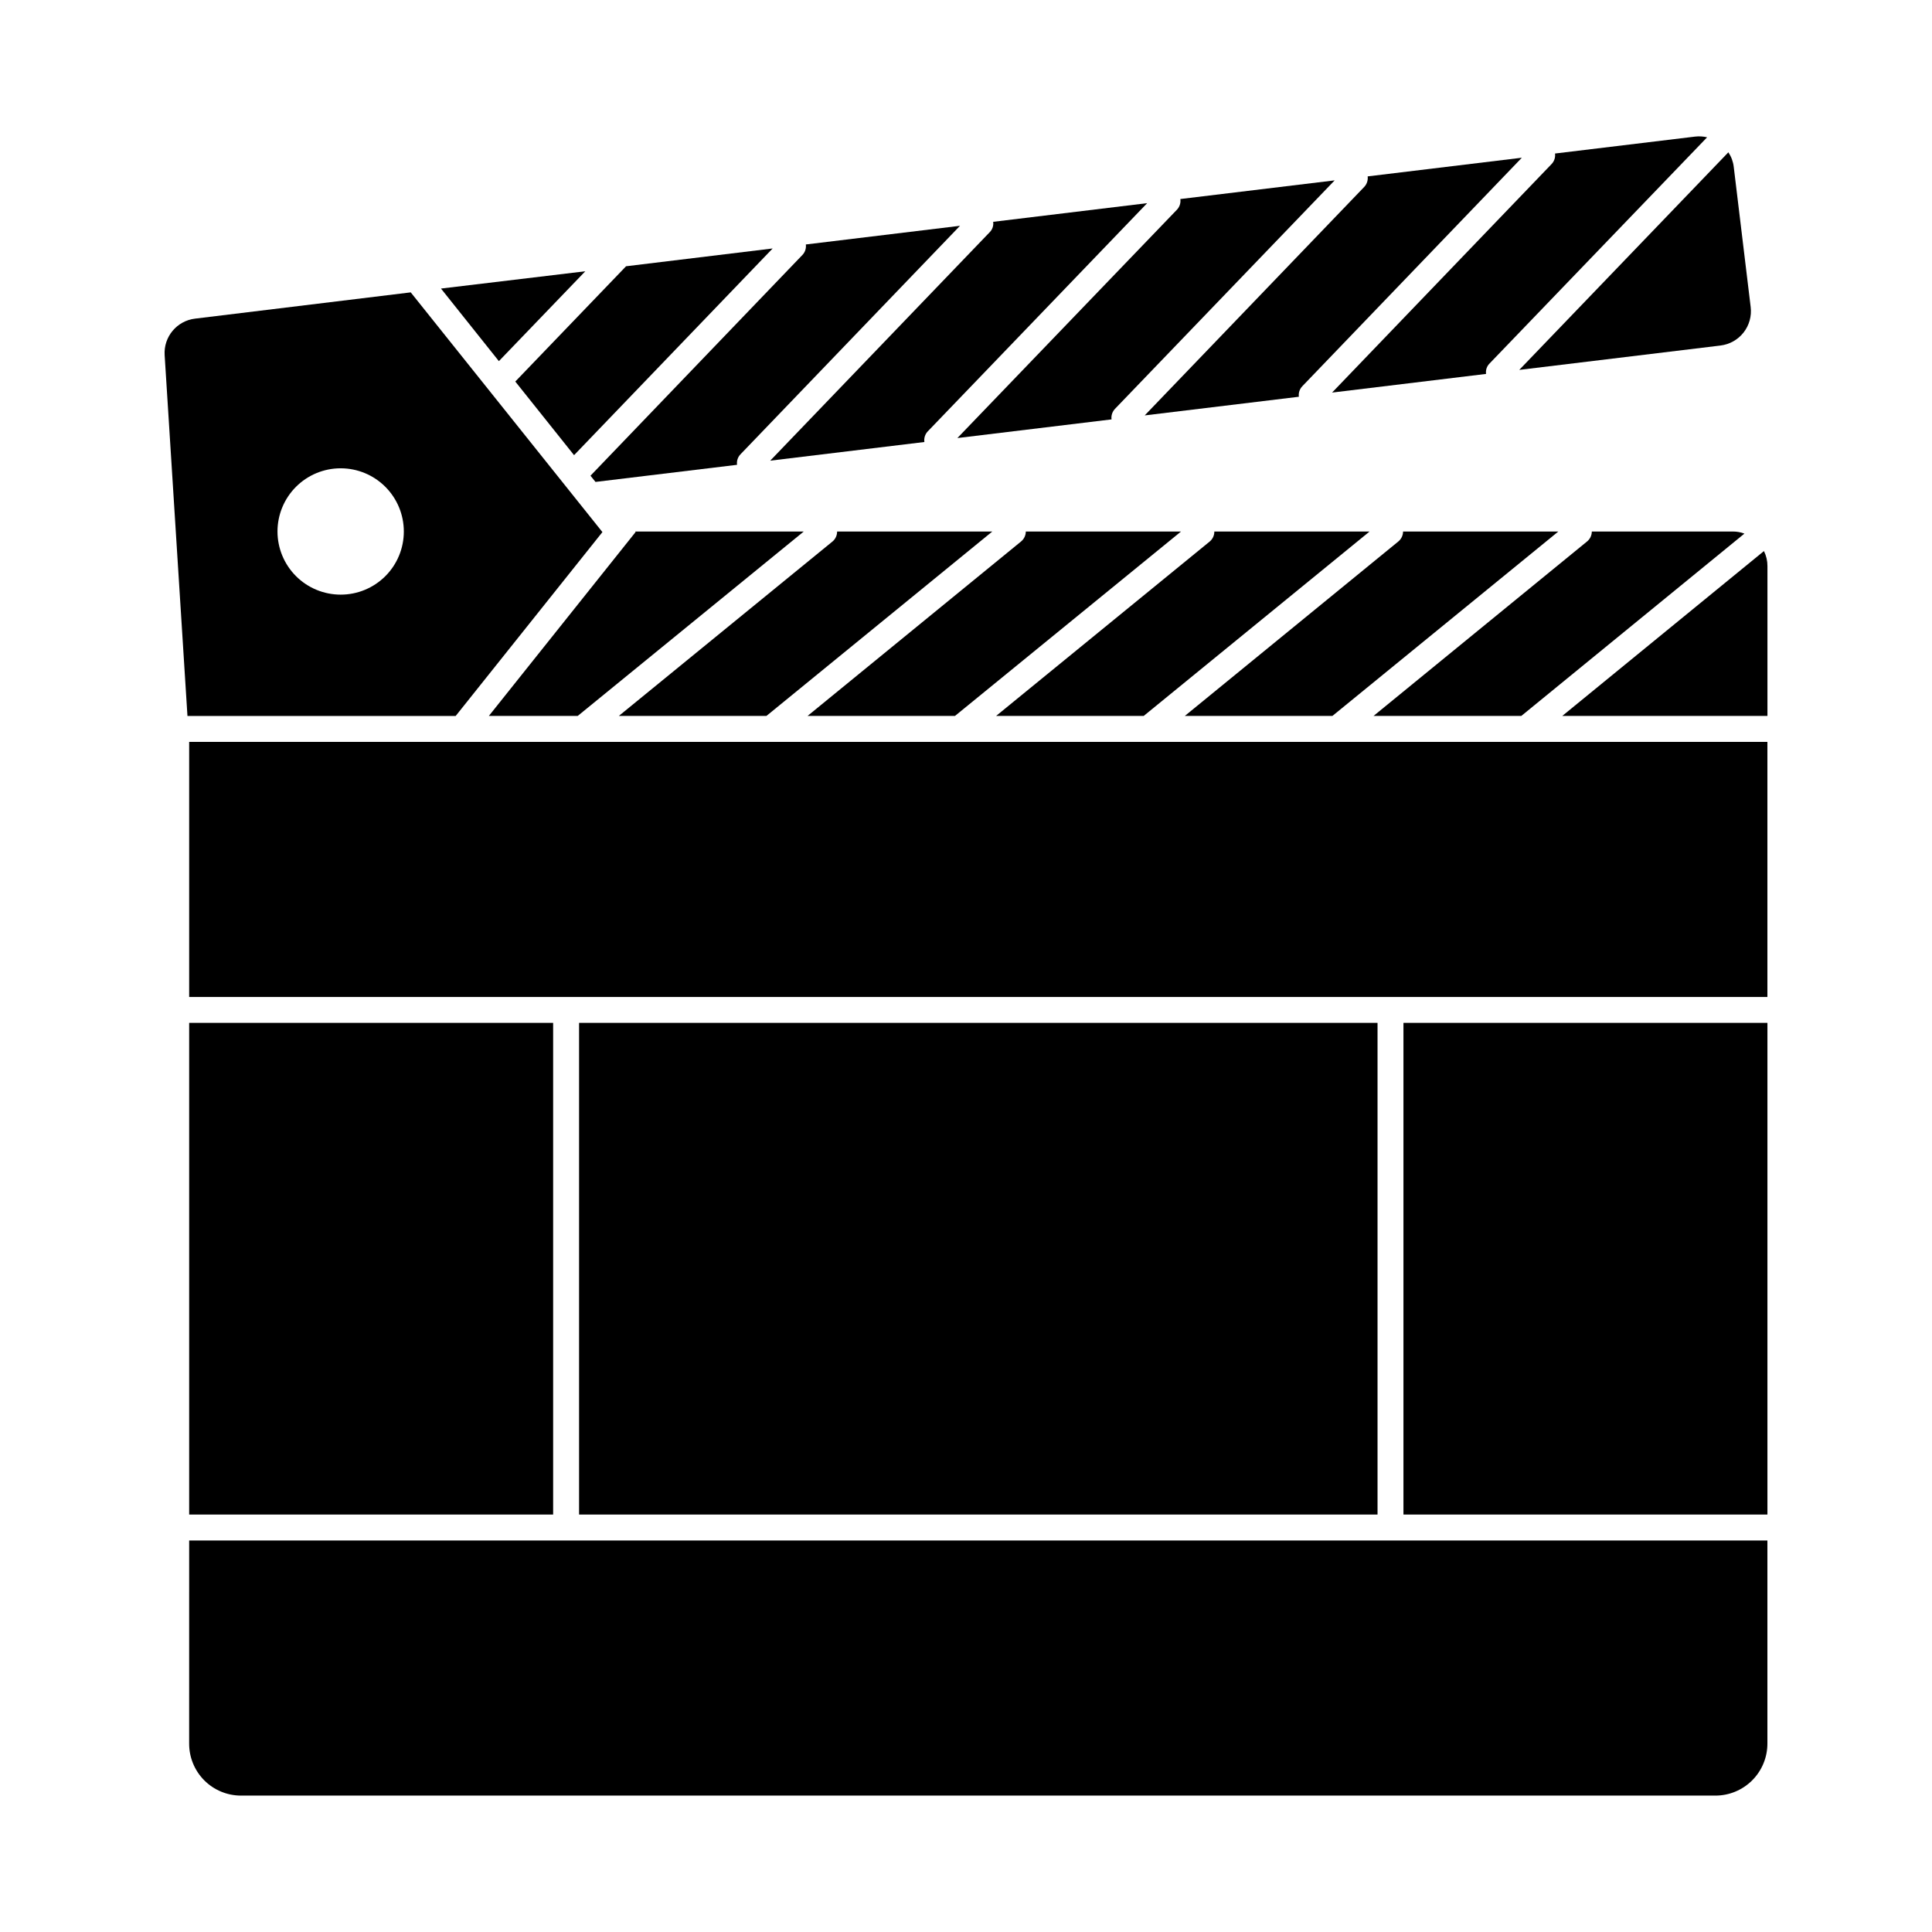
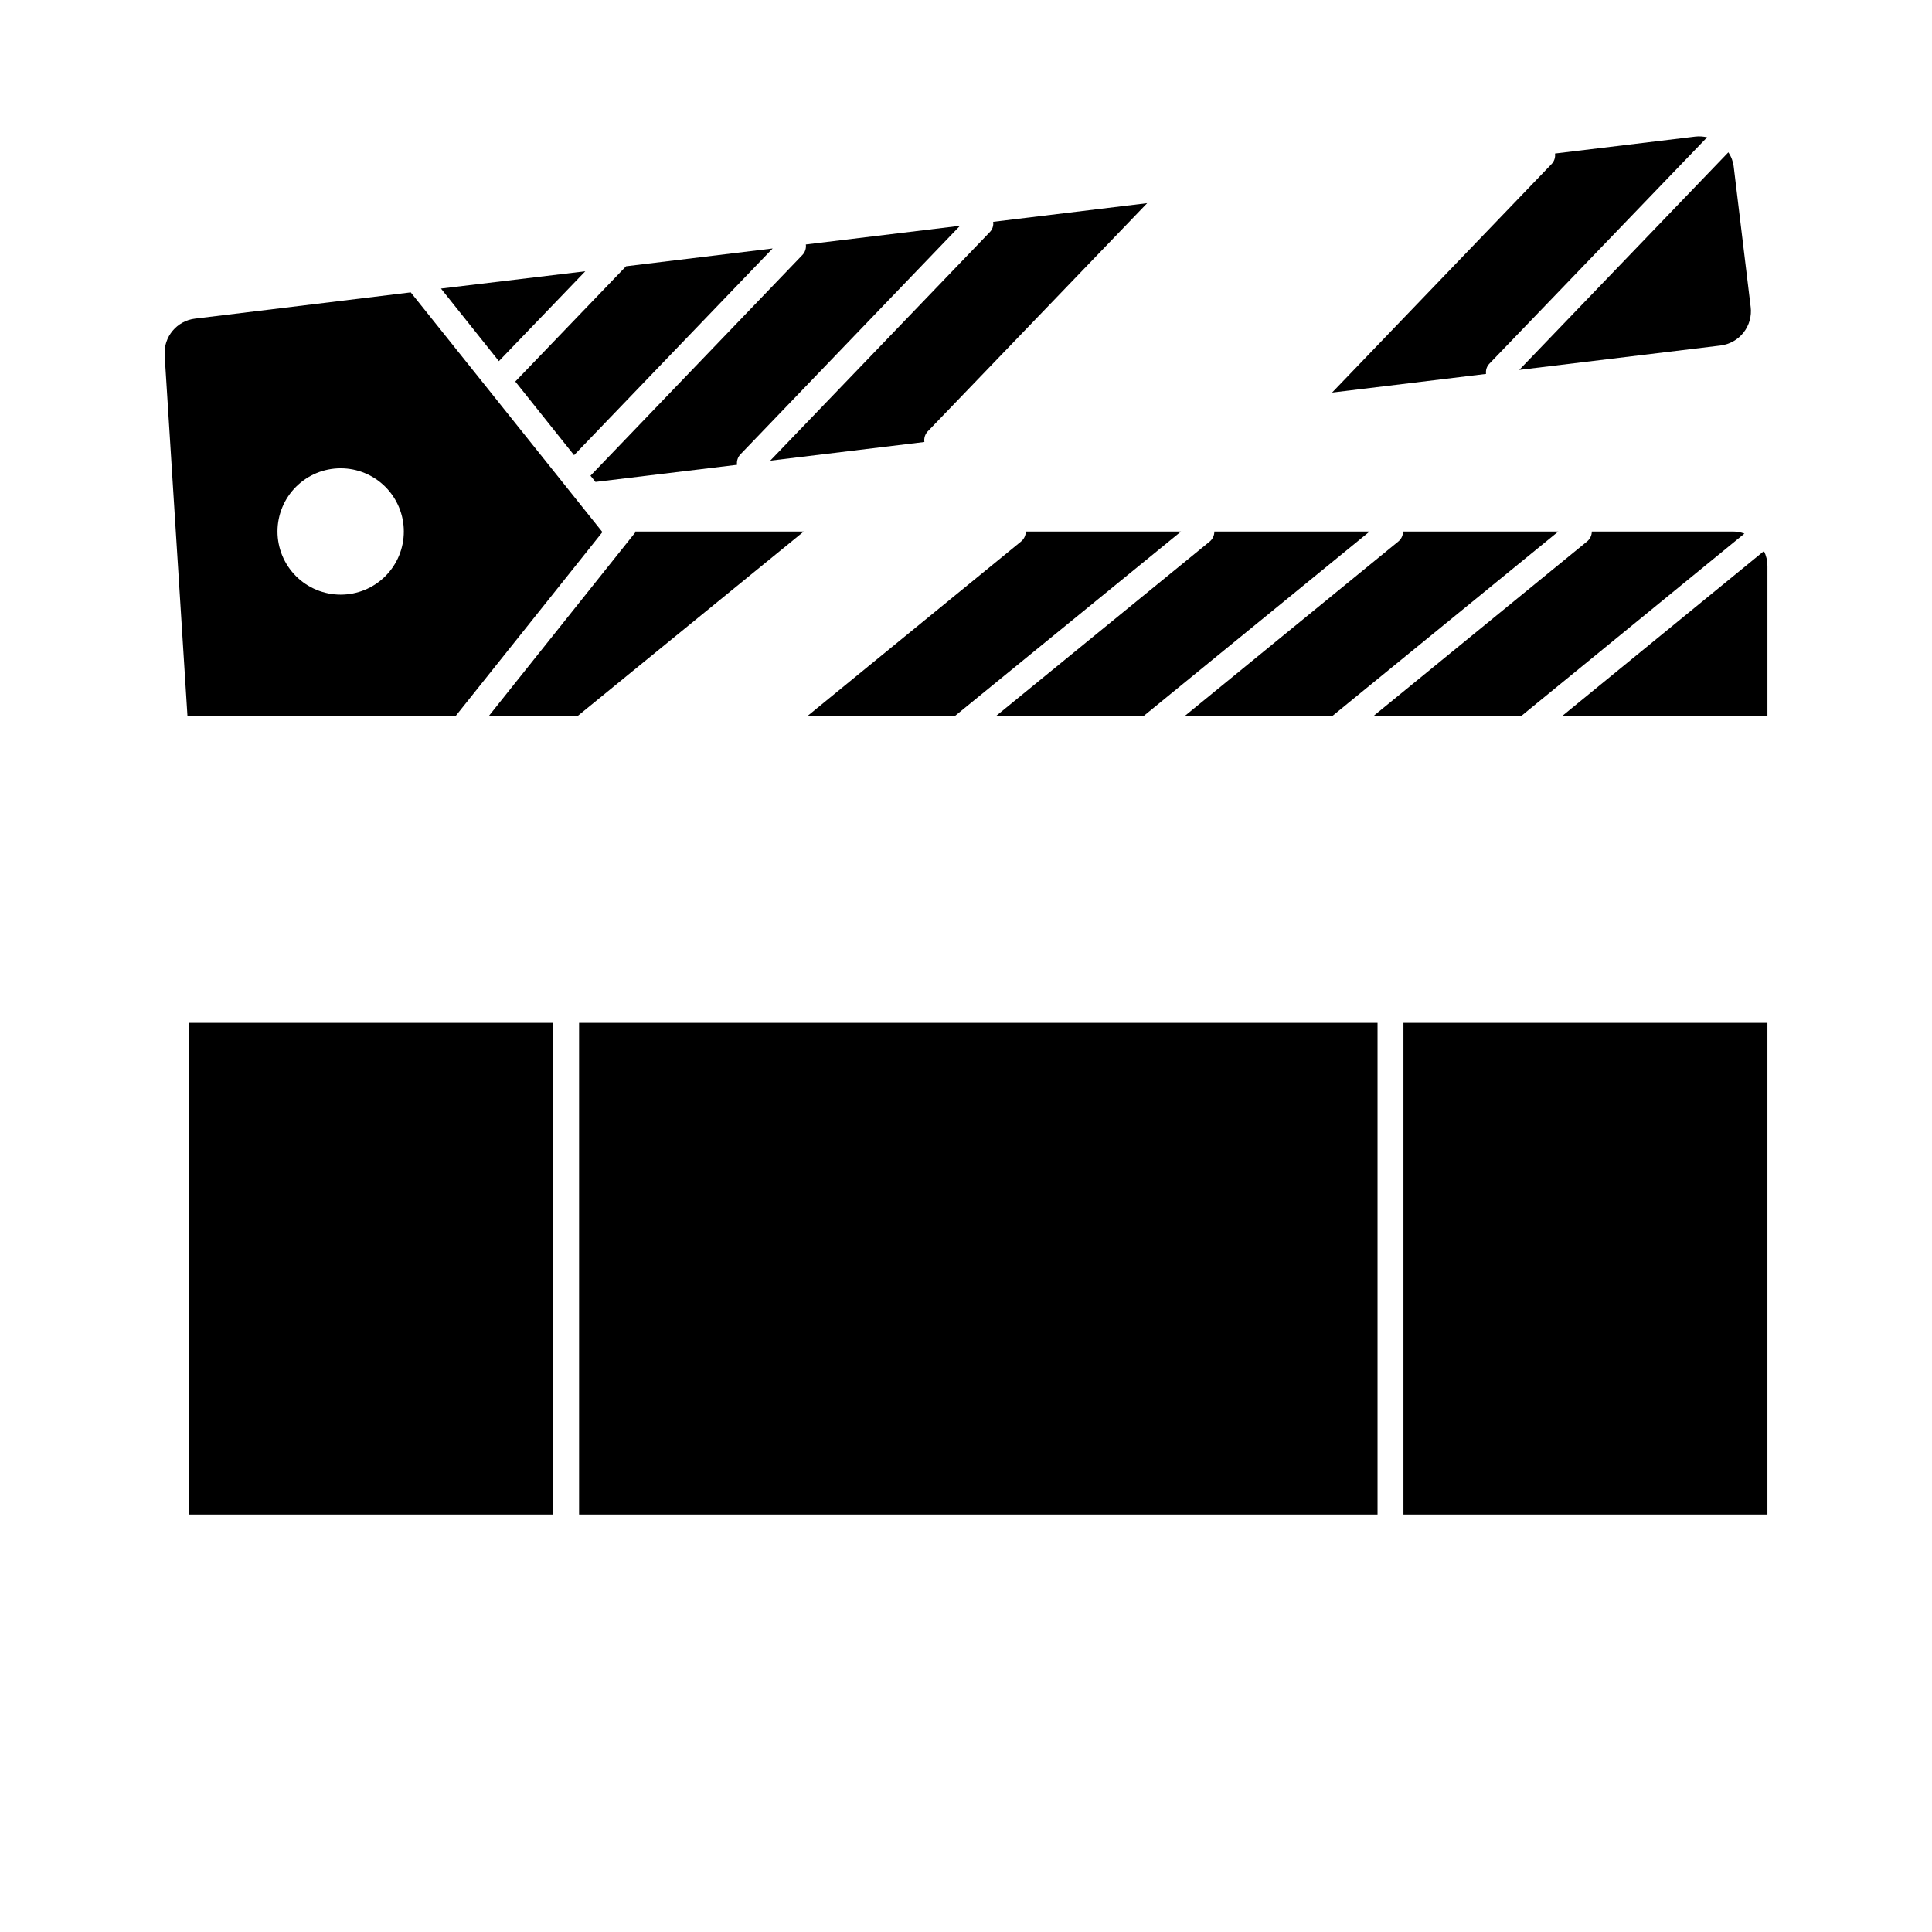
<svg xmlns="http://www.w3.org/2000/svg" fill="#000000" width="800px" height="800px" version="1.1" viewBox="144 144 512 512">
  <g>
-     <path d="m357 284.86-59.906 48.871h-23.543l38.887-48.734-0.094-0.137z" />
-     <path d="m406.97 284.86-59.863 48.871h-39.113l56.609-46.215h0.004c0.789-0.652 1.242-1.629 1.234-2.656z" />
+     <path d="m357 284.86-59.906 48.871h-23.543l38.887-48.734-0.094-0.137" />
    <path d="m456.98 284.86-59.906 48.871h-39.066l56.562-46.215c0.801-0.648 1.273-1.621 1.281-2.656z" />
    <path d="m506.95 284.86-59.863 48.871h-39.113l56.602-46.215c0.789-0.652 1.246-1.629 1.234-2.656z" />
    <path d="m556.97 284.86-59.871 48.871h-39.113l56.562-46.215c0.805-0.648 1.273-1.621 1.281-2.656z" />
    <path d="m606.29 285.41-59.129 48.32h-39.16l56.562-46.215h0.004c0.805-0.648 1.273-1.621 1.281-2.656h37.375c1.047-0.008 2.09 0.18 3.066 0.551z" />
    <path d="m612.39 294.02v39.711h-54.375l53.449-43.695c0.617 1.238 0.934 2.602 0.926 3.984z" />
    <path d="m299.11 215.89-22.902 23.816-15.344-19.234z" />
    <path d="m309.87 214.61 0.047-0.047 38.84-4.715-52.625 54.777-15.574-19.512 29.312-30.504 0.047-0.047z" />
    <path d="m398.41 203.84-58.168 60.547c-0.719 0.742-1.055 1.773-0.918 2.793l-37.512 4.535-1.328-1.648 56.152-58.488c0.719-0.742 1.055-1.77 0.918-2.793z" />
    <path d="m448.01 197.84-58.168 60.504v-0.004c-0.699 0.754-1.02 1.781-0.871 2.797l-40.855 4.945 58.168-60.547c0.723-0.723 1.062-1.742 0.918-2.75z" />
-     <path d="m497.7 191.8-58.215 60.547h0.004c-0.715 0.746-1.055 1.773-0.918 2.797l-40.855 4.945 58.215-60.547c0.699-0.754 1.02-1.781 0.871-2.797z" />
-     <path d="m547.3 185.8-58.168 60.547v0.004c-0.715 0.742-1.055 1.77-0.918 2.793l-40.855 4.945 58.168-60.547c0.711-0.746 1.047-1.773 0.918-2.797z" />
    <path d="m596.4 180.39-57.664 59.953v0.004c-0.719 0.719-1.059 1.738-0.914 2.746l-40.809 4.945 58.164-60.555c0.719-0.746 1.055-1.773 0.918-2.797l37.145-4.488c1.055-0.121 2.125-0.055 3.16 0.191z" />
    <path d="m599.93 235.57-53.312 6.457 55.418-57.664c0.773 1.152 1.262 2.473 1.422 3.848l4.488 37.145c0.297 2.418-0.383 4.856-1.887 6.773-1.504 1.914-3.711 3.152-6.129 3.441z" />
    <path d="m194.13 415.07h96.457v130.3h-96.457z" />
    <path d="m297.46 415.07h211.6v130.3h-211.6z" />
-     <path d="m194.13 340.61h418.25v67.602h-418.25z" />
    <path d="m515.93 415.07h96.457v130.3h-96.457z" />
-     <path d="m194.13 552.25h418.25v53.816c0.004 3.656-1.449 7.164-4.035 9.75-2.586 2.586-6.094 4.039-9.75 4.035h-390.73c-3.648 0-7.152-1.453-9.73-4.039-2.578-2.59-4.019-6.094-4.008-9.746z" />
    <path d="m252.85 221.48-57.16 6.961h0.004c-4.824 0.574-8.363 4.816-8.062 9.664l6.047 95.633h71.082l38.887-48.73zm-18.551 80.105h0.004c-4.441 0.004-8.707-1.754-11.852-4.894-3.141-3.137-4.91-7.394-4.914-11.84 0-4.441 1.766-8.703 4.906-11.844s7.402-4.906 11.844-4.902c4.441 0 8.703 1.77 11.84 4.914s4.898 7.406 4.891 11.848c0 4.434-1.762 8.688-4.894 11.82-3.137 3.137-7.387 4.898-11.82 4.898z" />
  </g>
</svg>